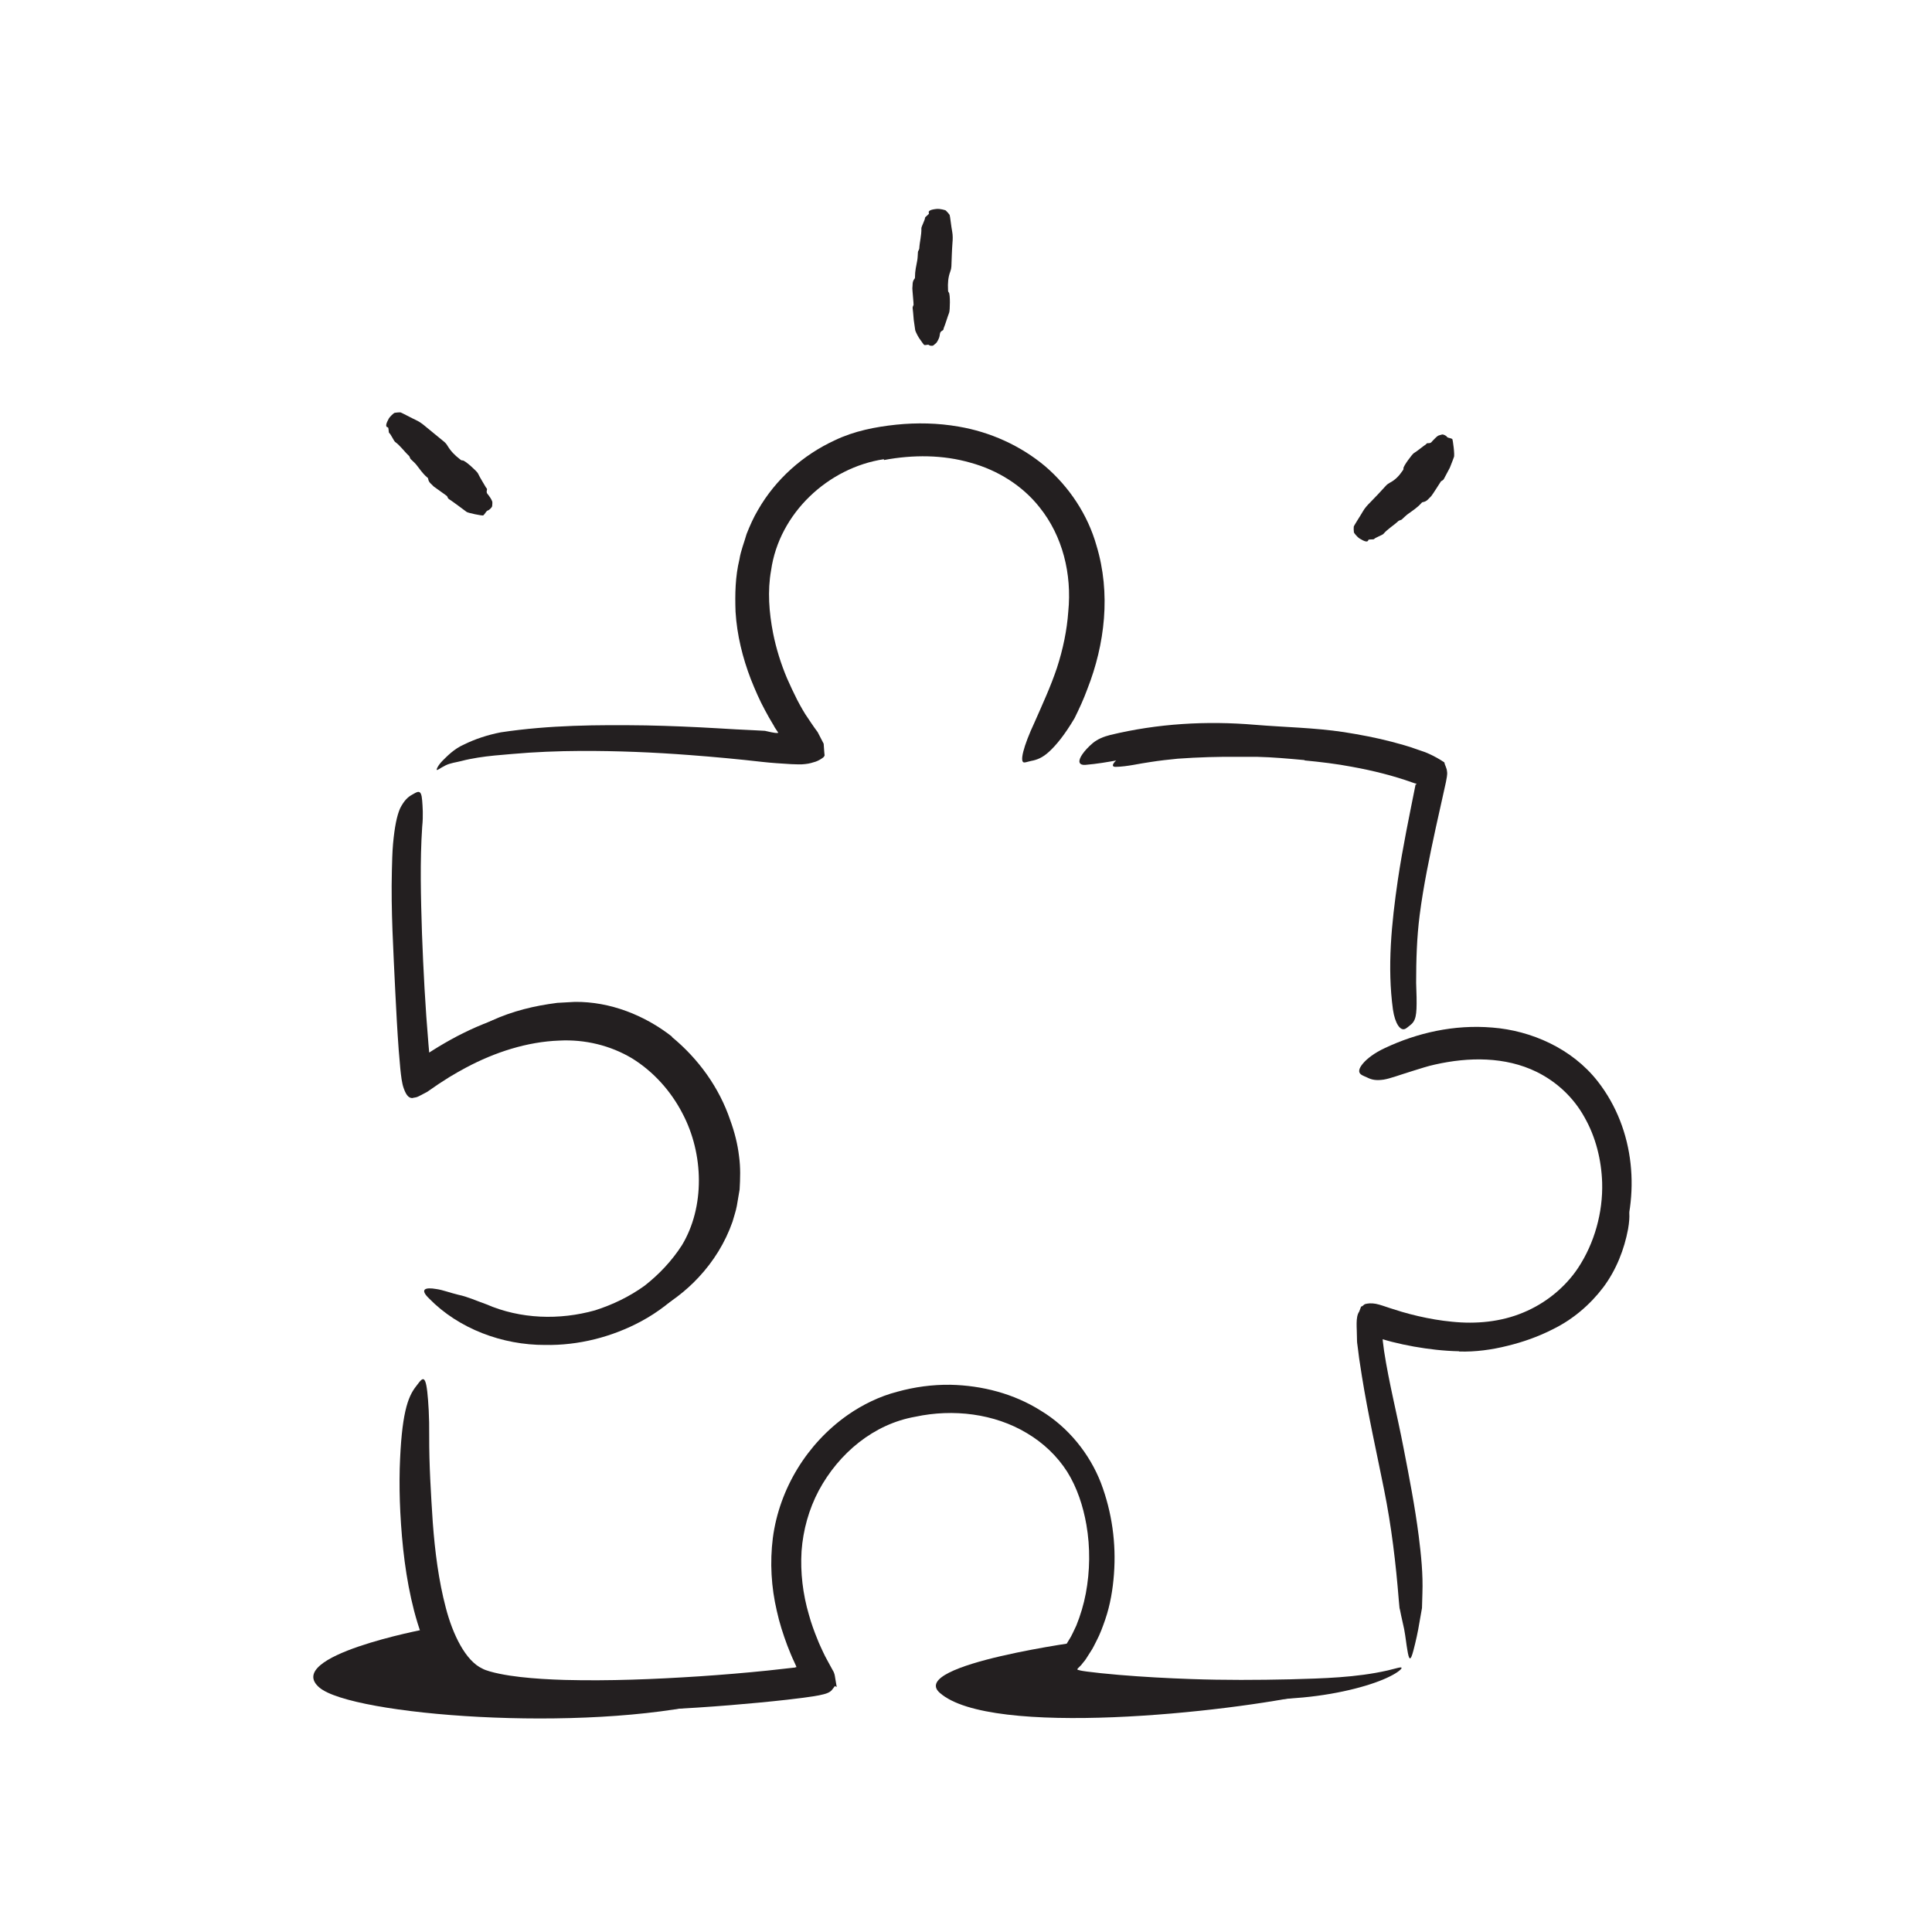
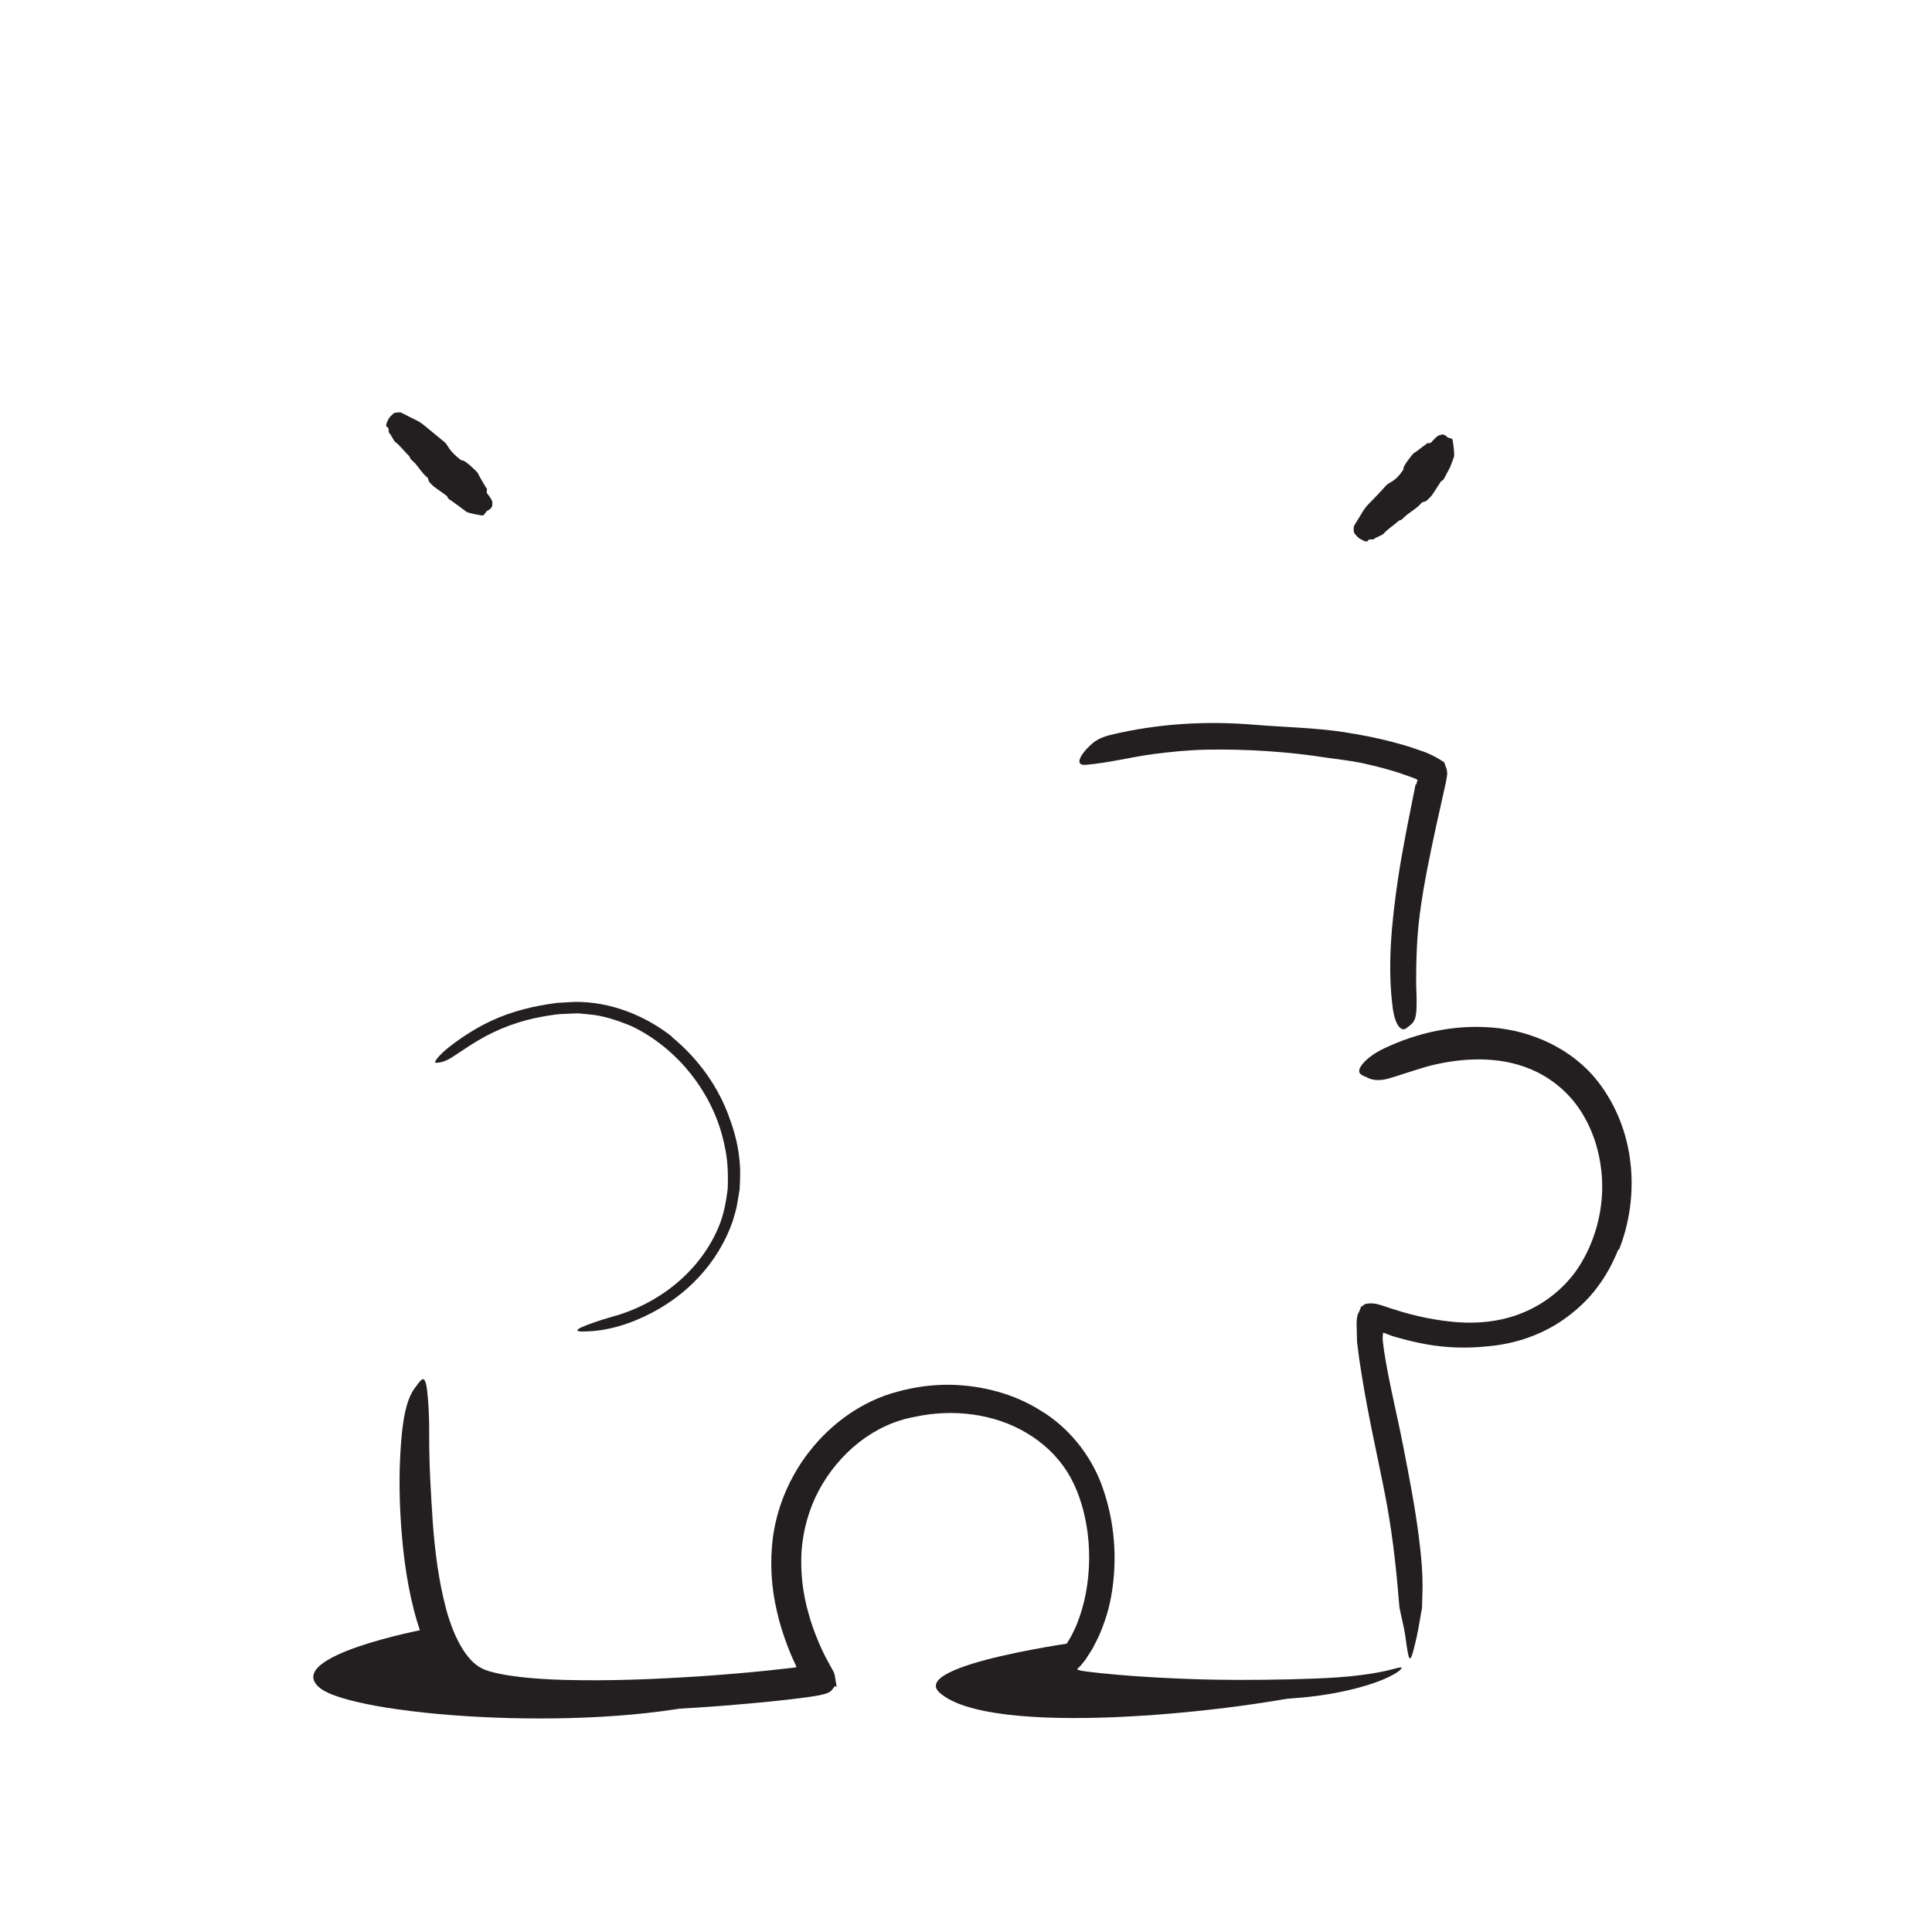
<svg xmlns="http://www.w3.org/2000/svg" width="103" height="103" viewBox="0 0 103 103" fill="none">
  <path fill-rule="evenodd" clip-rule="evenodd" d="M35.82 55.283C37.238 56.449 38.346 57.986 38.93 59.717C39.157 60.341 39.327 60.992 39.402 61.654C39.483 62.238 39.465 62.828 39.431 63.415L39.283 64.286C39.231 64.575 39.129 64.852 39.052 65.134C38.665 66.241 38.038 67.25 37.247 68.096C36.548 68.85 35.711 69.475 34.815 69.954C33.667 70.565 32.38 70.986 31.07 70.986C30.663 70.994 30.72 70.885 31.045 70.74C31.372 70.604 31.949 70.391 32.629 70.202C35.043 69.548 37.205 67.886 38.242 65.575C38.559 64.887 38.709 64.125 38.797 63.358C38.824 62.585 38.803 61.799 38.62 61.043C38.281 59.367 37.418 57.804 36.226 56.563C35.489 55.804 34.627 55.162 33.668 54.705C32.928 54.405 32.157 54.133 31.354 54.076C31.153 54.06 30.953 54.027 30.753 54.025L30.152 54.051C29.753 54.055 29.346 54.126 28.949 54.193C27.71 54.411 26.549 54.84 25.49 55.469C25.256 55.605 25.035 55.752 24.804 55.902C24.378 56.18 24.103 56.375 23.891 56.487C23.673 56.591 23.535 56.635 23.404 56.646C23.344 56.651 23.272 56.666 23.231 56.66C23.102 56.655 23.352 56.287 23.956 55.81C24.854 55.11 25.889 54.48 27.04 54.076C27.613 53.872 28.207 53.719 28.806 53.606C29.106 53.549 29.407 53.506 29.709 53.465L30.65 53.413C32.529 53.394 34.374 54.126 35.829 55.268L35.82 55.283Z" fill="#231F20" />
-   <path fill-rule="evenodd" clip-rule="evenodd" d="M77.789 72.04C76.977 72.023 76.176 71.93 75.384 71.79C74.988 71.72 74.594 71.635 74.203 71.536C74.008 71.485 73.813 71.431 73.617 71.367L73.389 71.287C73.369 71.278 73.347 71.269 73.329 71.253C73.319 71.233 73.323 71.277 73.32 71.287L73.319 71.293C73.304 71.29 73.335 71.718 73.352 71.974C73.392 72.264 73.417 72.555 73.469 72.847C73.808 74.939 74.314 77.026 74.714 79.129C74.885 80.064 75.069 81.002 75.21 81.937C75.411 83.132 75.538 84.352 75.507 85.567C75.507 85.946 75.476 85.895 75.407 85.579C75.364 85.369 75.318 85.144 75.274 84.928C75.234 84.657 75.112 84.347 75.084 84.004C74.767 81.57 74.253 79.168 73.786 76.721C73.512 75.256 73.125 73.752 72.96 72.212C72.935 72.029 72.928 71.842 72.921 71.654L72.91 71.371L72.935 70.935C72.997 70.925 73.113 70.868 73.129 70.893C73.148 70.905 73.18 70.914 73.216 70.923C73.234 70.923 73.251 70.942 73.27 70.927L73.329 70.87C73.359 70.802 73.434 70.88 73.488 70.889C73.557 70.919 73.573 70.921 73.614 70.936C73.755 70.983 73.897 71.026 74.043 71.065C74.333 71.145 74.627 71.212 74.924 71.271C75.517 71.39 76.118 71.477 76.72 71.532C77.734 71.617 78.762 71.63 79.747 71.39C81.255 71.077 82.728 70.479 83.91 69.521C84.37 69.151 84.757 68.709 85.103 68.246C85.42 67.762 85.716 67.265 85.913 66.719C86.019 66.487 86.071 66.24 86.154 65.998C86.405 65.079 86.455 64.778 86.636 64.592C86.675 64.55 86.716 64.491 86.752 64.469C86.861 64.385 86.924 64.801 86.796 65.53C86.594 66.602 86.174 67.696 85.475 68.63C84.774 69.558 83.848 70.344 82.796 70.861C82.022 71.257 81.2 71.548 80.365 71.75C79.54 71.958 78.646 72.081 77.791 72.052L77.789 72.04Z" fill="#231F20" />
  <path fill-rule="evenodd" clip-rule="evenodd" d="M38.084 90.725C31.004 92.416 18.749 91.439 17.027 89.968C15.061 88.289 22.674 86.855 22.674 86.855C22.674 86.855 23.615 90.39 27.727 90.557C31.84 90.724 38.084 90.725 38.084 90.725" fill="#231F20" />
  <path fill-rule="evenodd" clip-rule="evenodd" d="M70.022 90.282C65.487 91.3 52.791 92.656 50.095 90.243C48.403 88.728 57.909 87.474 57.909 87.474C57.909 87.474 56.112 89.046 56.432 89.406C56.751 89.764 70.022 90.282 70.022 90.282" fill="#231F20" />
-   <path fill-rule="evenodd" clip-rule="evenodd" d="M47.118 24.482C44.156 24.931 41.54 27.359 41.109 30.405C40.911 31.509 40.999 32.648 41.217 33.765C41.38 34.579 41.631 35.386 41.96 36.166C42.13 36.556 42.313 36.938 42.504 37.32L42.656 37.602C42.728 37.734 42.837 37.922 42.933 38.076C43.151 38.397 43.352 38.714 43.591 39.03L43.912 39.65L43.942 40.07L43.956 40.23C43.986 40.276 43.913 40.373 43.862 40.401C43.755 40.48 43.641 40.547 43.487 40.605C43.324 40.655 43.156 40.712 42.929 40.734C42.714 40.763 42.446 40.749 42.188 40.739C41.677 40.71 41.099 40.671 40.651 40.62C39.361 40.472 38.077 40.353 36.79 40.256C34.849 40.106 32.895 40.028 30.972 40.034C29.737 40.041 28.502 40.088 27.283 40.198C26.674 40.25 26.066 40.296 25.471 40.392C25.174 40.44 24.88 40.497 24.595 40.572C24.311 40.646 24.007 40.676 23.746 40.808C23.428 40.969 23.316 41.081 23.286 41.044C23.265 41.016 23.334 40.83 23.576 40.573C23.819 40.334 24.197 39.924 24.754 39.684C25.299 39.415 25.966 39.185 26.696 39.043C29.296 38.651 31.868 38.638 34.433 38.673C35.716 38.698 36.996 38.753 38.274 38.828C38.912 38.87 39.551 38.901 40.189 38.931L40.667 38.956L40.786 38.963C40.813 38.964 40.807 38.97 40.819 38.972C40.835 38.972 40.852 38.978 40.869 38.982L41.112 39.036C41.224 39.052 41.39 39.101 41.493 39.065L41.306 38.785C41.276 38.715 41.223 38.639 41.18 38.563C41.18 38.563 41.075 38.383 41.004 38.264L40.786 37.867C40.496 37.336 40.255 36.776 40.029 36.209C39.591 35.07 39.289 33.856 39.214 32.616C39.18 31.686 39.198 30.739 39.421 29.824C39.493 29.359 39.676 28.922 39.802 28.472C39.977 28.029 40.169 27.593 40.411 27.187C41.352 25.546 42.813 24.253 44.502 23.475C45.541 22.974 46.687 22.756 47.776 22.641C48.883 22.527 50.008 22.551 51.111 22.744C52.782 23.028 54.396 23.75 55.71 24.848C57.01 25.959 57.996 27.451 58.457 29.089C59.228 31.632 58.908 34.346 57.969 36.736C57.773 37.272 57.541 37.775 57.287 38.289C56.749 39.2 56.299 39.734 55.937 40.068C55.577 40.403 55.268 40.515 54.975 40.566C54.845 40.591 54.704 40.646 54.616 40.649C54.334 40.673 54.554 39.793 55.156 38.506C55.582 37.538 56.02 36.59 56.349 35.605C56.669 34.619 56.882 33.608 56.953 32.602C57.151 30.598 56.652 28.574 55.418 27.041C54.513 25.897 53.201 25.067 51.737 24.667C50.278 24.245 48.679 24.234 47.13 24.525L47.118 24.482Z" fill="#231F20" />
  <path fill-rule="evenodd" clip-rule="evenodd" d="M75.507 41.823C75.535 41.684 75.533 41.716 75.543 41.679C75.55 41.658 75.554 41.654 75.561 41.64C75.575 41.614 75.585 41.582 75.553 41.572C75.527 41.555 75.518 41.542 75.467 41.517L74.905 41.313C74.152 41.042 73.354 40.843 72.55 40.667C71.957 40.553 71.358 40.482 70.758 40.398C68.647 40.07 66.485 39.928 64.329 39.967C63.372 39.983 62.413 40.083 61.473 40.203C60.264 40.367 59.09 40.676 57.867 40.777C57.484 40.803 57.462 40.56 57.707 40.205C57.831 40.027 58.02 39.818 58.266 39.61C58.514 39.407 58.831 39.273 59.188 39.184C61.722 38.572 64.326 38.421 66.912 38.641C68.457 38.769 70.068 38.793 71.644 39.03C72.508 39.167 73.37 39.328 74.225 39.553C74.652 39.671 75.079 39.779 75.5 39.936L75.816 40.045L75.974 40.099L76.183 40.188C76.471 40.317 76.753 40.478 76.999 40.642C77.034 40.811 77.131 40.941 77.144 41.123C77.177 41.297 77.116 41.511 77.085 41.7L76.892 42.572L76.549 44.113C76.214 45.666 75.886 47.23 75.686 48.789C75.531 50.002 75.499 51.201 75.498 52.392C75.505 52.652 75.513 52.909 75.521 53.172C75.536 54.14 75.487 54.436 75.148 54.683C75.072 54.739 74.998 54.811 74.919 54.849C74.663 54.98 74.374 54.584 74.261 53.819C73.951 51.558 74.187 49.208 74.524 46.904C74.778 45.193 75.137 43.487 75.469 41.819L75.507 41.823Z" fill="#231F20" />
-   <path fill-rule="evenodd" clip-rule="evenodd" d="M27.601 54.041C29.139 53.656 30.9 53.582 32.524 54.047C34.15 54.509 35.589 55.492 36.664 56.738C37.445 57.652 38.085 58.69 38.463 59.827C38.805 60.827 38.929 61.888 38.914 62.932C38.896 63.984 38.633 65.003 38.276 65.986C37.463 67.917 35.967 69.481 34.193 70.437C32.616 71.287 30.827 71.735 29.055 71.703C26.787 71.709 24.456 70.843 22.877 69.227C22.37 68.739 22.644 68.612 23.276 68.724C23.599 68.768 23.978 68.918 24.447 69.031C24.926 69.129 25.396 69.348 25.926 69.535C27.755 70.328 29.823 70.388 31.722 69.858C32.663 69.557 33.56 69.126 34.363 68.547C35.14 67.939 35.82 67.217 36.357 66.383C37.582 64.351 37.527 61.528 36.39 59.37C35.773 58.172 34.844 57.134 33.699 56.425C32.544 55.734 31.185 55.405 29.819 55.476C28.108 55.538 26.389 56.092 24.831 56.924C24.537 57.081 24.246 57.248 23.959 57.421L23.397 57.781L22.77 58.213L22.328 58.444C22.178 58.525 22.096 58.504 21.977 58.541C21.756 58.541 21.627 58.308 21.528 58.031C21.422 57.751 21.383 57.358 21.343 56.989L21.256 55.975C21.179 54.925 21.123 53.88 21.072 52.838C20.972 50.683 20.839 48.57 20.892 46.413C20.905 45.938 20.912 45.471 20.954 44.988C21.036 44.095 21.155 43.498 21.33 43.097C21.53 42.702 21.732 42.496 21.965 42.371C22.07 42.313 22.188 42.236 22.276 42.22C22.43 42.196 22.48 42.362 22.507 42.676C22.53 42.992 22.572 43.471 22.508 44.077C22.386 45.893 22.435 47.82 22.497 49.765C22.569 51.711 22.674 53.696 22.842 55.663L22.88 56.095L22.877 56.098C22.875 56.102 22.874 56.115 22.88 56.105C22.881 56.117 22.885 56.11 22.888 56.11C22.903 56.1 22.867 56.126 22.924 56.089L23.08 55.989L23.398 55.792C23.828 55.536 24.264 55.288 24.72 55.067C25.625 54.617 26.589 54.254 27.586 53.999L27.601 54.041Z" fill="#231F20" />
-   <path fill-rule="evenodd" clip-rule="evenodd" d="M42.464 88.883L42.457 88.865L42.443 88.827C42.443 88.827 42.433 88.801 42.441 88.819L42.344 88.605C42.206 88.318 42.09 88.019 41.972 87.722C41.749 87.122 41.55 86.51 41.413 85.878C41.118 84.62 41.038 83.295 41.203 81.986C41.552 79.352 43.042 76.948 45.188 75.441C45.979 74.886 46.907 74.437 47.831 74.199C48.755 73.942 49.714 73.812 50.671 73.826C52.354 73.862 54.051 74.297 55.494 75.21C56.951 76.089 58.092 77.503 58.696 79.067C59.286 80.629 59.511 82.285 59.388 83.919C59.328 84.736 59.192 85.552 58.925 86.335C58.791 86.724 58.65 87.115 58.455 87.483C58.357 87.666 58.277 87.858 58.157 88.031L57.989 88.295C57.941 88.367 57.859 88.506 57.842 88.518L57.689 88.705C57.654 88.768 57.584 88.818 57.533 88.877C57.493 88.923 57.365 89.012 57.491 89.031C57.639 89.075 57.795 89.095 57.951 89.116L58.69 89.202L59.655 89.293C60.943 89.401 62.234 89.471 63.518 89.515C65.272 89.577 67.031 89.569 68.784 89.529C70.531 89.481 72.302 89.438 73.978 89.056C74.494 88.929 74.708 88.855 74.722 88.918C74.733 88.974 74.526 89.164 74.094 89.376C73.237 89.811 71.52 90.304 69.472 90.496C67.163 90.711 64.858 90.69 62.553 90.644C61.399 90.612 60.246 90.56 59.087 90.473L58.215 90.397L57.554 90.325C57.277 90.292 56.999 90.251 56.738 90.198C56.187 90.093 55.939 89.849 55.827 89.584C55.775 89.488 55.817 89.429 55.825 89.347L55.867 89.12L55.91 88.892C55.919 88.854 55.922 88.818 55.935 88.778L56.093 88.609L56.701 87.868C56.831 87.717 56.821 87.701 56.87 87.627L56.982 87.442C57.144 87.203 57.249 86.925 57.381 86.664C57.602 86.117 57.775 85.543 57.888 84.947C58.11 83.76 58.13 82.503 57.919 81.29C57.746 80.3 57.424 79.309 56.9 78.471C56.368 77.632 55.622 76.925 54.752 76.408C53.008 75.357 50.805 75.1 48.804 75.529C46.578 75.918 44.72 77.475 43.649 79.468C43.123 80.463 42.816 81.564 42.733 82.695C42.664 83.826 42.799 84.982 43.127 86.094C43.25 86.542 43.41 86.982 43.588 87.414C43.671 87.633 43.775 87.843 43.872 88.057C44.003 88.351 44.22 88.713 44.389 89.035C44.507 89.224 44.505 89.343 44.529 89.476L44.596 89.872L44.605 89.921L44.607 89.934L44.608 89.937C44.704 89.983 44.477 89.875 44.5 89.887L44.5 89.889L44.498 89.897C44.496 89.907 44.491 89.912 44.487 89.919L44.435 89.99L44.326 90.127C44.238 90.216 44.096 90.279 43.923 90.323C43.583 90.414 43.191 90.46 42.816 90.513L41.968 90.616C40.953 90.73 39.939 90.825 38.925 90.908C36.645 91.093 34.356 91.212 32.061 91.228C30.914 91.233 29.765 91.214 28.613 91.132C28.037 91.091 27.46 91.033 26.88 90.944C26.298 90.841 25.727 90.753 25.12 90.486C24.149 90.077 23.513 89.246 23.053 88.442C22.593 87.62 22.309 86.75 22.077 85.881C21.627 84.138 21.433 82.375 21.341 80.612C21.302 79.834 21.291 79.074 21.31 78.291C21.402 75.392 21.732 74.484 22.175 73.917C22.279 73.788 22.39 73.616 22.483 73.553C22.642 73.45 22.718 73.677 22.779 74.194C22.836 74.713 22.892 75.524 22.882 76.554C22.876 78.085 22.972 79.632 23.073 81.174C23.188 82.713 23.383 84.26 23.766 85.71C24.134 87.13 24.816 88.546 25.723 88.961C25.905 89.062 26.284 89.162 26.625 89.232C26.979 89.306 27.354 89.361 27.736 89.405C28.501 89.493 29.294 89.537 30.091 89.561C32.465 89.624 34.887 89.526 37.301 89.368C38.509 89.287 39.718 89.186 40.92 89.063L42.358 88.903C42.38 88.9 42.446 88.909 42.412 88.871L42.464 88.883Z" fill="#231F20" />
+   <path fill-rule="evenodd" clip-rule="evenodd" d="M42.464 88.883L42.457 88.865L42.443 88.827C42.443 88.827 42.433 88.801 42.441 88.819L42.344 88.605C42.206 88.318 42.09 88.019 41.972 87.722C41.749 87.122 41.55 86.51 41.413 85.878C41.118 84.62 41.038 83.295 41.203 81.986C41.552 79.352 43.042 76.948 45.188 75.441C45.979 74.886 46.907 74.437 47.831 74.199C48.755 73.942 49.714 73.812 50.671 73.826C52.354 73.862 54.051 74.297 55.494 75.21C56.951 76.089 58.092 77.503 58.696 79.067C59.286 80.629 59.511 82.285 59.388 83.919C59.328 84.736 59.192 85.552 58.925 86.335C58.791 86.724 58.65 87.115 58.455 87.483C58.357 87.666 58.277 87.858 58.157 88.031L57.989 88.295C57.941 88.367 57.859 88.506 57.842 88.518L57.689 88.705C57.654 88.768 57.584 88.818 57.533 88.877C57.493 88.923 57.365 89.012 57.491 89.031C57.639 89.075 57.795 89.095 57.951 89.116L58.69 89.202L59.655 89.293C60.943 89.401 62.234 89.471 63.518 89.515C65.272 89.577 67.031 89.569 68.784 89.529C70.531 89.481 72.302 89.438 73.978 89.056C74.494 88.929 74.708 88.855 74.722 88.918C74.733 88.974 74.526 89.164 74.094 89.376C73.237 89.811 71.52 90.304 69.472 90.496C67.163 90.711 64.858 90.69 62.553 90.644C61.399 90.612 60.246 90.56 59.087 90.473L58.215 90.397L57.554 90.325C57.277 90.292 56.999 90.251 56.738 90.198C56.187 90.093 55.939 89.849 55.827 89.584C55.775 89.488 55.817 89.429 55.825 89.347L55.867 89.12C55.919 88.854 55.922 88.818 55.935 88.778L56.093 88.609L56.701 87.868C56.831 87.717 56.821 87.701 56.87 87.627L56.982 87.442C57.144 87.203 57.249 86.925 57.381 86.664C57.602 86.117 57.775 85.543 57.888 84.947C58.11 83.76 58.13 82.503 57.919 81.29C57.746 80.3 57.424 79.309 56.9 78.471C56.368 77.632 55.622 76.925 54.752 76.408C53.008 75.357 50.805 75.1 48.804 75.529C46.578 75.918 44.72 77.475 43.649 79.468C43.123 80.463 42.816 81.564 42.733 82.695C42.664 83.826 42.799 84.982 43.127 86.094C43.25 86.542 43.41 86.982 43.588 87.414C43.671 87.633 43.775 87.843 43.872 88.057C44.003 88.351 44.22 88.713 44.389 89.035C44.507 89.224 44.505 89.343 44.529 89.476L44.596 89.872L44.605 89.921L44.607 89.934L44.608 89.937C44.704 89.983 44.477 89.875 44.5 89.887L44.5 89.889L44.498 89.897C44.496 89.907 44.491 89.912 44.487 89.919L44.435 89.99L44.326 90.127C44.238 90.216 44.096 90.279 43.923 90.323C43.583 90.414 43.191 90.46 42.816 90.513L41.968 90.616C40.953 90.73 39.939 90.825 38.925 90.908C36.645 91.093 34.356 91.212 32.061 91.228C30.914 91.233 29.765 91.214 28.613 91.132C28.037 91.091 27.46 91.033 26.88 90.944C26.298 90.841 25.727 90.753 25.12 90.486C24.149 90.077 23.513 89.246 23.053 88.442C22.593 87.62 22.309 86.75 22.077 85.881C21.627 84.138 21.433 82.375 21.341 80.612C21.302 79.834 21.291 79.074 21.31 78.291C21.402 75.392 21.732 74.484 22.175 73.917C22.279 73.788 22.39 73.616 22.483 73.553C22.642 73.45 22.718 73.677 22.779 74.194C22.836 74.713 22.892 75.524 22.882 76.554C22.876 78.085 22.972 79.632 23.073 81.174C23.188 82.713 23.383 84.26 23.766 85.71C24.134 87.13 24.816 88.546 25.723 88.961C25.905 89.062 26.284 89.162 26.625 89.232C26.979 89.306 27.354 89.361 27.736 89.405C28.501 89.493 29.294 89.537 30.091 89.561C32.465 89.624 34.887 89.526 37.301 89.368C38.509 89.287 39.718 89.186 40.92 89.063L42.358 88.903C42.38 88.9 42.446 88.909 42.412 88.871L42.464 88.883Z" fill="#231F20" />
  <path fill-rule="evenodd" clip-rule="evenodd" d="M86.277 66.614C85.993 67.322 85.628 68.003 85.159 68.624C84.691 69.256 84.121 69.789 83.508 70.24C82.269 71.156 80.761 71.658 79.284 71.778C78.205 71.889 77.125 71.86 76.083 71.675C75.623 71.594 75.171 71.49 74.725 71.369L74.392 71.275L74.227 71.226L74.15 71.202L74.127 71.194L73.938 71.119C73.875 71.099 73.799 71.05 73.736 71.055C73.73 71.119 73.718 71.185 73.715 71.255L73.718 71.475L73.789 72.027C74.048 73.725 74.495 75.459 74.829 77.205C75.131 78.759 75.436 80.327 75.637 81.898C75.764 82.907 75.87 83.929 75.832 84.957L75.81 85.727L75.675 86.491C75.594 86.999 75.481 87.5 75.352 87.994C75.191 88.61 75.115 88.501 75.028 87.954C74.976 87.679 74.943 87.301 74.858 86.848C74.806 86.613 74.753 86.372 74.697 86.121C74.666 85.993 74.652 85.862 74.612 85.729C74.6 85.594 74.588 85.459 74.574 85.319C74.417 83.35 74.185 81.38 73.786 79.404C73.391 77.429 72.94 75.44 72.606 73.367C72.558 73.053 72.509 72.738 72.46 72.423L72.399 71.936L72.365 71.679C72.344 71.564 72.344 71.421 72.342 71.299C72.344 70.803 72.256 70.224 72.461 69.928L72.564 69.658C72.661 69.638 72.701 69.556 72.766 69.528C72.916 69.484 73.111 69.466 73.35 69.51C73.591 69.558 73.856 69.659 74.109 69.741L74.732 69.936C75.025 70.021 75.32 70.1 75.615 70.167C76.207 70.304 76.803 70.406 77.397 70.463C78.701 70.6 80.028 70.471 81.207 69.976C82.38 69.494 83.434 68.648 84.134 67.594C85.004 66.277 85.462 64.639 85.415 63.045C85.375 61.834 85.073 60.617 84.476 59.569C83.892 58.51 82.993 57.673 81.923 57.145C80.245 56.323 78.296 56.349 76.501 56.754C76.101 56.839 75.721 56.971 75.327 57.09C74.597 57.315 74.128 57.497 73.767 57.557C73.401 57.609 73.157 57.581 72.9 57.45C72.783 57.392 72.642 57.349 72.553 57.278C72.402 57.16 72.44 56.964 72.655 56.707C72.869 56.448 73.265 56.136 73.841 55.87C75.538 55.072 77.508 54.607 79.572 54.783C81.616 54.945 83.796 55.881 85.178 57.648C87.203 60.24 87.445 63.766 86.314 66.623L86.277 66.614Z" fill="#231F20" />
  <path fill-rule="evenodd" clip-rule="evenodd" d="M72.949 28.791C72.922 28.929 72.742 28.871 72.471 28.703C72.384 28.649 72.184 28.427 72.18 28.374C72.17 28.269 72.163 28.166 72.172 28.079C72.178 28.025 72.54 27.475 72.65 27.279C72.758 27.088 72.897 26.935 73.043 26.791C73.337 26.496 73.616 26.191 73.888 25.893C73.949 25.827 74.023 25.774 74.104 25.731C74.387 25.584 74.597 25.36 74.765 25.109C74.792 25.068 74.834 25.035 74.822 24.962C74.817 24.845 75.283 24.22 75.371 24.162C75.598 24.019 75.793 23.847 76.021 23.688C76.053 23.665 76.054 23.621 76.13 23.626C76.306 23.637 76.321 23.553 76.382 23.494C76.466 23.412 76.541 23.325 76.643 23.247C76.693 23.209 76.791 23.193 76.874 23.167C76.949 23.143 77.114 23.244 77.127 23.27C77.161 23.344 77.266 23.342 77.342 23.369C77.369 23.379 77.403 23.391 77.422 23.402C77.454 23.409 77.569 24.296 77.51 24.373C77.508 24.377 77.483 24.447 77.445 24.552C77.404 24.656 77.351 24.793 77.295 24.935C77.159 25.193 77.015 25.463 76.978 25.532C76.951 25.593 76.88 25.623 76.822 25.661C76.804 25.688 76.332 26.433 76.3 26.453C76.166 26.576 76.078 26.738 75.854 26.77C75.811 26.775 75.79 26.806 75.767 26.833C75.565 27.058 75.308 27.226 75.065 27.4C74.941 27.49 74.84 27.601 74.726 27.7C74.705 27.718 74.672 27.722 74.646 27.733C74.613 27.747 74.575 27.756 74.55 27.779C74.293 28.022 73.979 28.197 73.753 28.464C73.699 28.525 73.313 28.663 73.257 28.738C73.224 28.778 72.959 28.734 72.949 28.791" fill="#231F20" />
-   <path fill-rule="evenodd" clip-rule="evenodd" d="M49.525 11.366C49.456 11.234 49.64 11.163 49.975 11.136C50.081 11.127 50.391 11.189 50.429 11.228C50.505 11.306 50.577 11.382 50.626 11.454C50.651 11.498 50.717 12.127 50.763 12.342C50.801 12.549 50.797 12.754 50.778 12.955C50.747 13.368 50.737 13.784 50.721 14.202C50.717 14.294 50.697 14.386 50.662 14.477C50.544 14.789 50.525 15.109 50.542 15.431C50.545 15.485 50.534 15.54 50.584 15.593C50.667 15.681 50.647 16.553 50.603 16.665C50.497 16.942 50.423 17.222 50.31 17.501C50.295 17.542 50.312 17.585 50.247 17.62C50.097 17.701 50.115 17.789 50.098 17.876C50.085 17.997 50.021 18.117 49.951 18.236C49.918 18.295 49.829 18.352 49.767 18.409C49.71 18.46 49.563 18.427 49.542 18.407C49.492 18.351 49.413 18.393 49.348 18.396C49.326 18.397 49.297 18.398 49.278 18.395C49.255 18.392 49.133 18.211 48.999 18.023C48.88 17.835 48.797 17.638 48.792 17.6C48.791 17.591 48.753 17.331 48.714 17.055C48.691 16.782 48.668 16.495 48.656 16.437C48.643 16.375 48.681 16.315 48.705 16.254C48.714 16.226 48.633 15.399 48.64 15.366C48.665 15.196 48.62 15.021 48.758 14.858C48.786 14.826 48.781 14.791 48.781 14.757C48.778 14.461 48.847 14.171 48.902 13.878C48.929 13.729 48.925 13.577 48.938 13.427C48.941 13.399 48.962 13.374 48.973 13.347C48.986 13.314 49.007 13.281 49.009 13.247C49.028 12.888 49.133 12.539 49.121 12.172C49.117 12.088 49.319 11.713 49.315 11.615C49.312 11.559 49.552 11.419 49.525 11.366" fill="#231F20" />
-   <path fill-rule="evenodd" clip-rule="evenodd" d="M69.551 40.523C68.708 40.446 67.86 40.367 67.009 40.348C66.697 40.349 66.389 40.349 66.077 40.349C64.981 40.336 63.882 40.369 62.786 40.448C62.3 40.496 61.812 40.549 61.335 40.625C60.718 40.709 60.114 40.87 59.484 40.883C59.287 40.888 59.291 40.776 59.429 40.619C59.566 40.462 59.837 40.24 60.195 40.172C61.459 39.907 62.746 39.764 64.047 39.755C64.825 39.75 65.629 39.68 66.424 39.679C67.297 39.682 68.171 39.709 69.042 39.785C69.579 39.822 70.112 39.901 70.646 39.964C71.451 40.085 72.257 40.233 73.044 40.423C73.658 40.566 74.265 40.7 74.86 40.917L75.252 41.056C75.727 41.276 75.855 41.399 75.874 41.588C75.878 41.631 75.889 41.678 75.883 41.716C75.863 41.845 75.63 41.843 75.295 41.716C74.292 41.357 73.2 41.083 72.079 40.88C71.25 40.721 70.4 40.622 69.551 40.54V40.523Z" fill="#231F20" />
  <path fill-rule="evenodd" clip-rule="evenodd" d="M20.675 22.782C20.533 22.762 20.578 22.581 20.731 22.308C20.78 22.221 20.991 22.015 21.045 22.008C21.149 21.993 21.252 21.981 21.341 21.984C21.394 21.988 21.968 22.302 22.176 22.395C22.376 22.487 22.541 22.614 22.699 22.748L23.678 23.551C23.75 23.611 23.811 23.683 23.859 23.767C24.029 24.05 24.253 24.28 24.511 24.475C24.553 24.508 24.587 24.552 24.663 24.547C24.79 24.538 25.429 25.127 25.48 25.236C25.61 25.504 25.768 25.744 25.913 25.997C25.934 26.032 25.98 26.046 25.96 26.119C25.915 26.29 25.993 26.332 26.046 26.402C26.12 26.499 26.188 26.602 26.238 26.723C26.262 26.783 26.244 26.886 26.239 26.977C26.234 27.06 26.056 27.204 26.026 27.209C25.937 27.224 25.895 27.332 25.834 27.403C25.813 27.428 25.786 27.46 25.766 27.477C25.727 27.51 24.928 27.344 24.874 27.289C24.867 27.284 24.66 27.131 24.44 26.967C24.221 26.806 23.989 26.639 23.937 26.61C23.883 26.58 23.864 26.512 23.836 26.454C23.823 26.428 23.145 25.963 23.124 25.938C23.015 25.81 22.852 25.735 22.826 25.523C22.821 25.48 22.791 25.463 22.765 25.442C22.541 25.257 22.38 25.01 22.2 24.782C22.108 24.666 21.991 24.574 21.888 24.468C21.87 24.449 21.866 24.416 21.852 24.391C21.837 24.359 21.826 24.323 21.801 24.3C21.545 24.063 21.348 23.766 21.064 23.559C20.998 23.51 20.831 23.136 20.75 23.085C20.707 23.055 20.732 22.79 20.675 22.782" fill="#231F20" />
</svg>